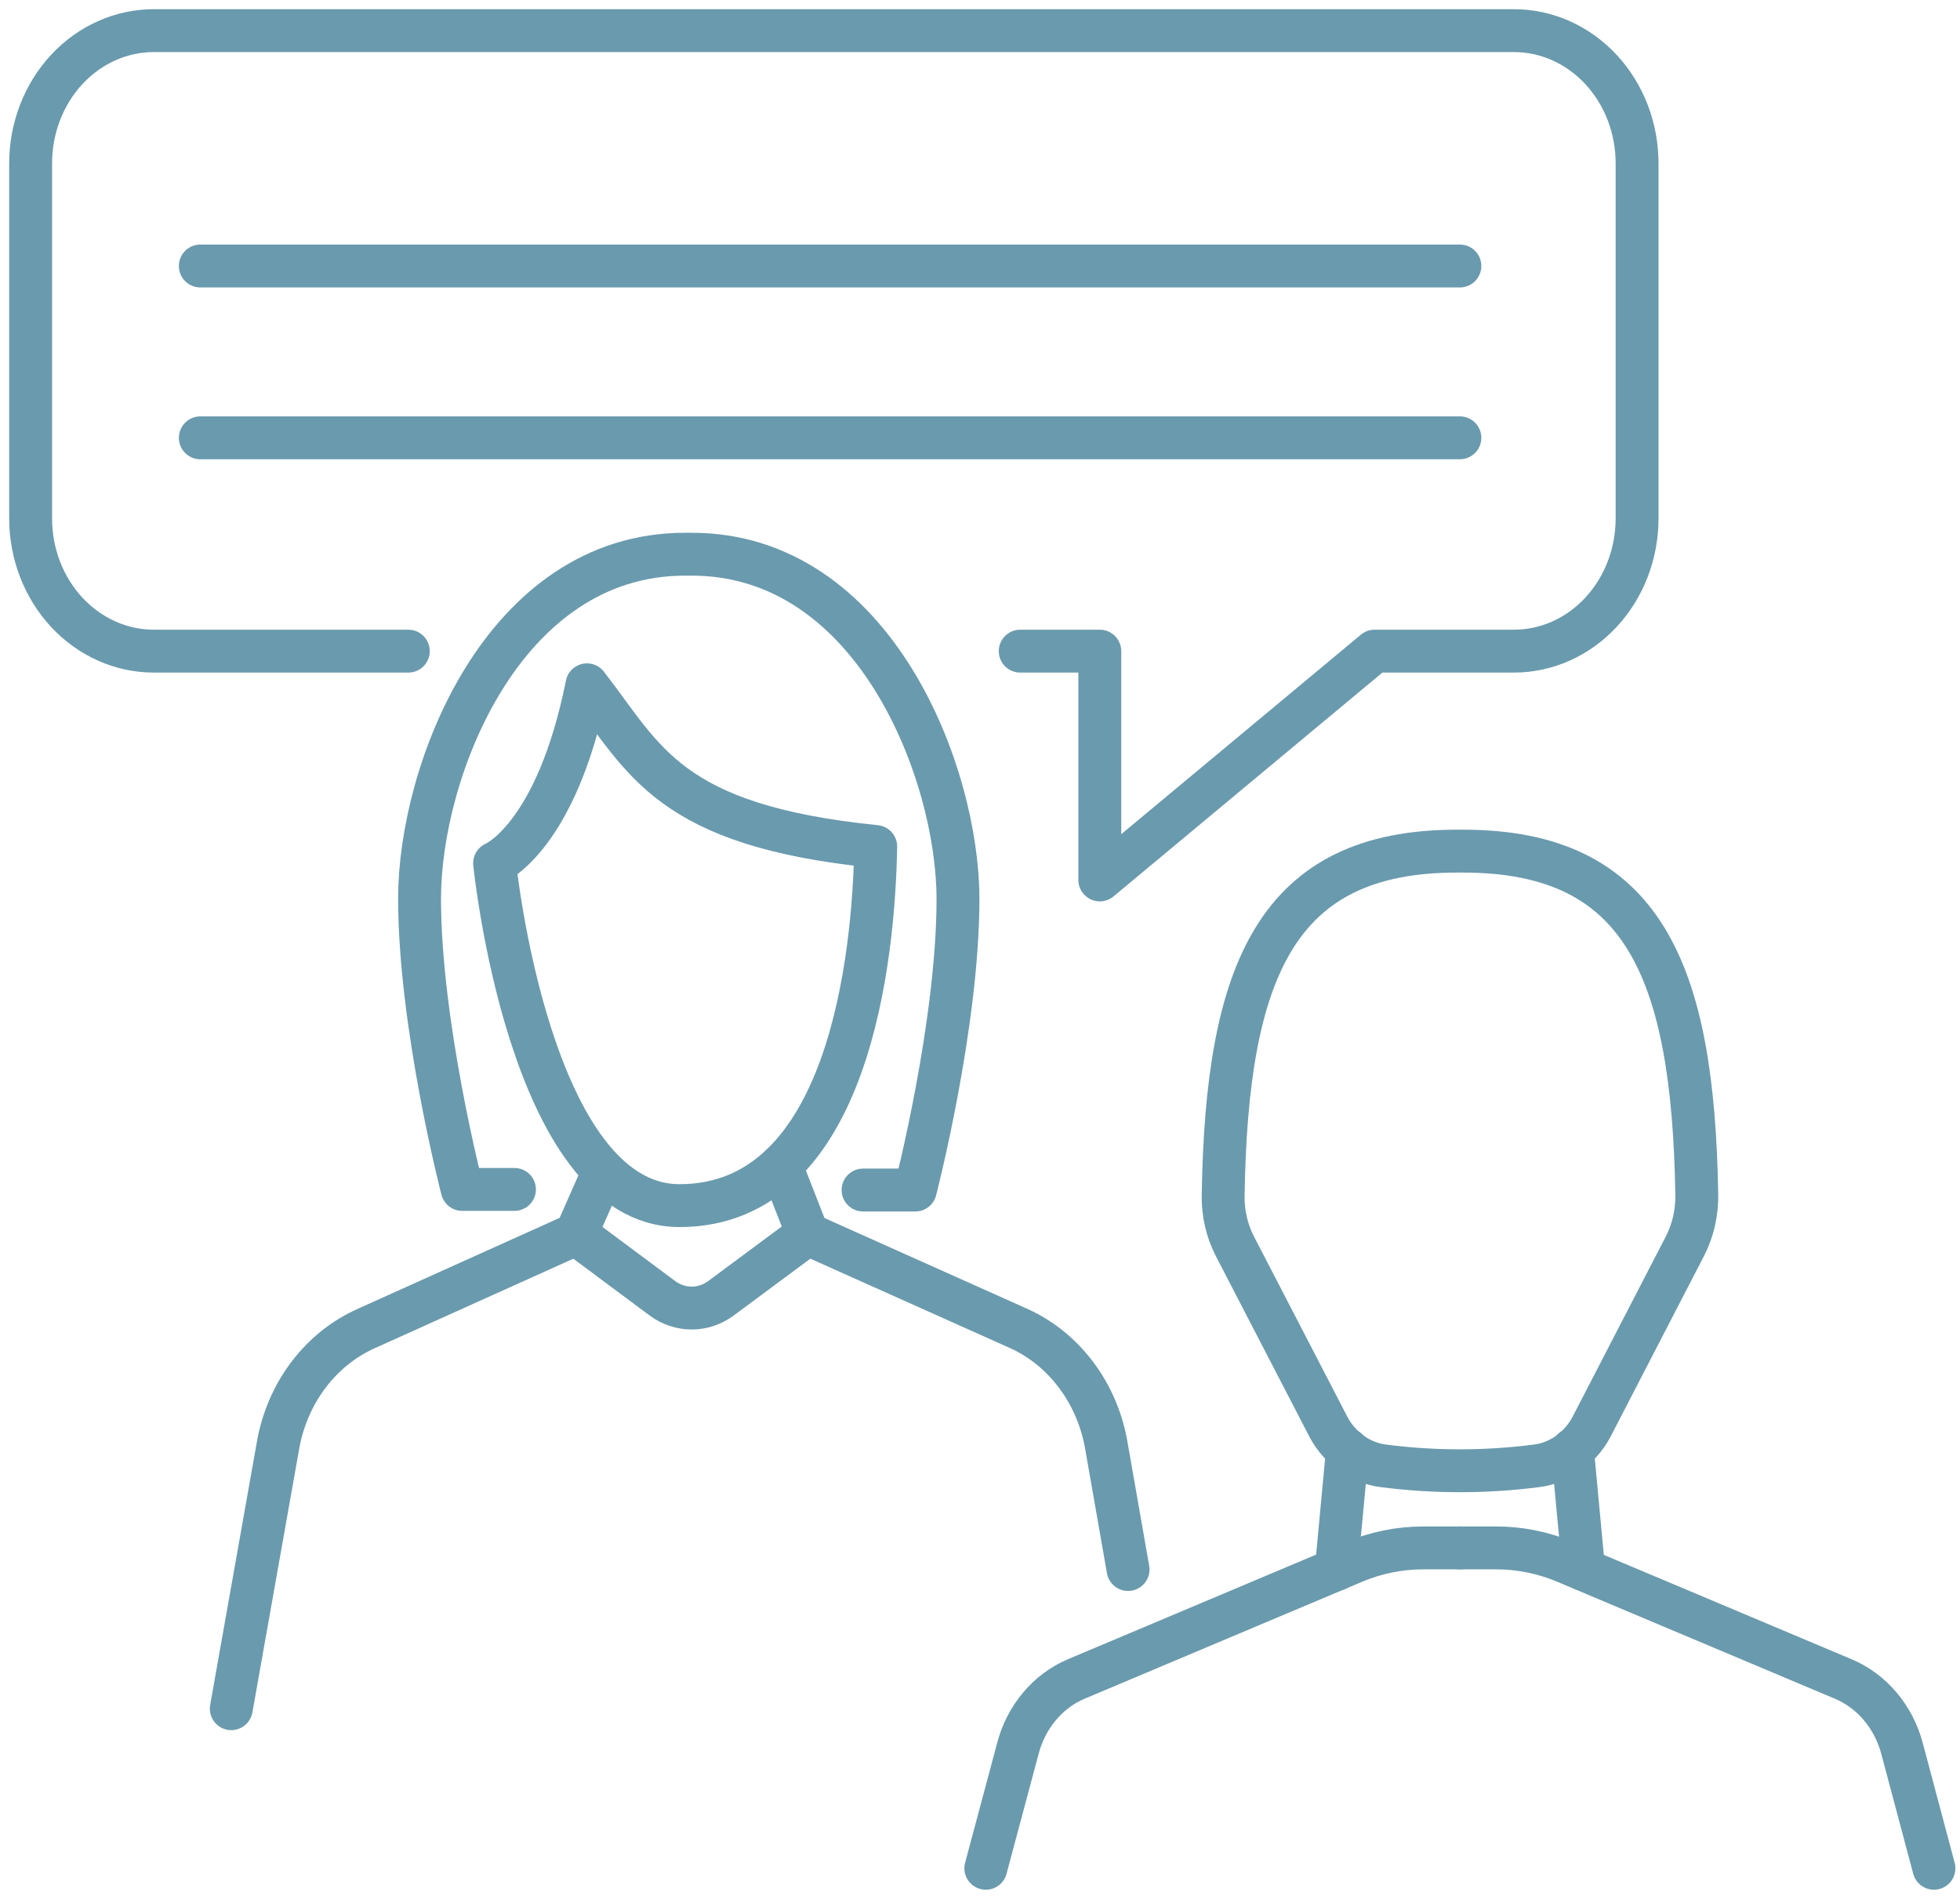
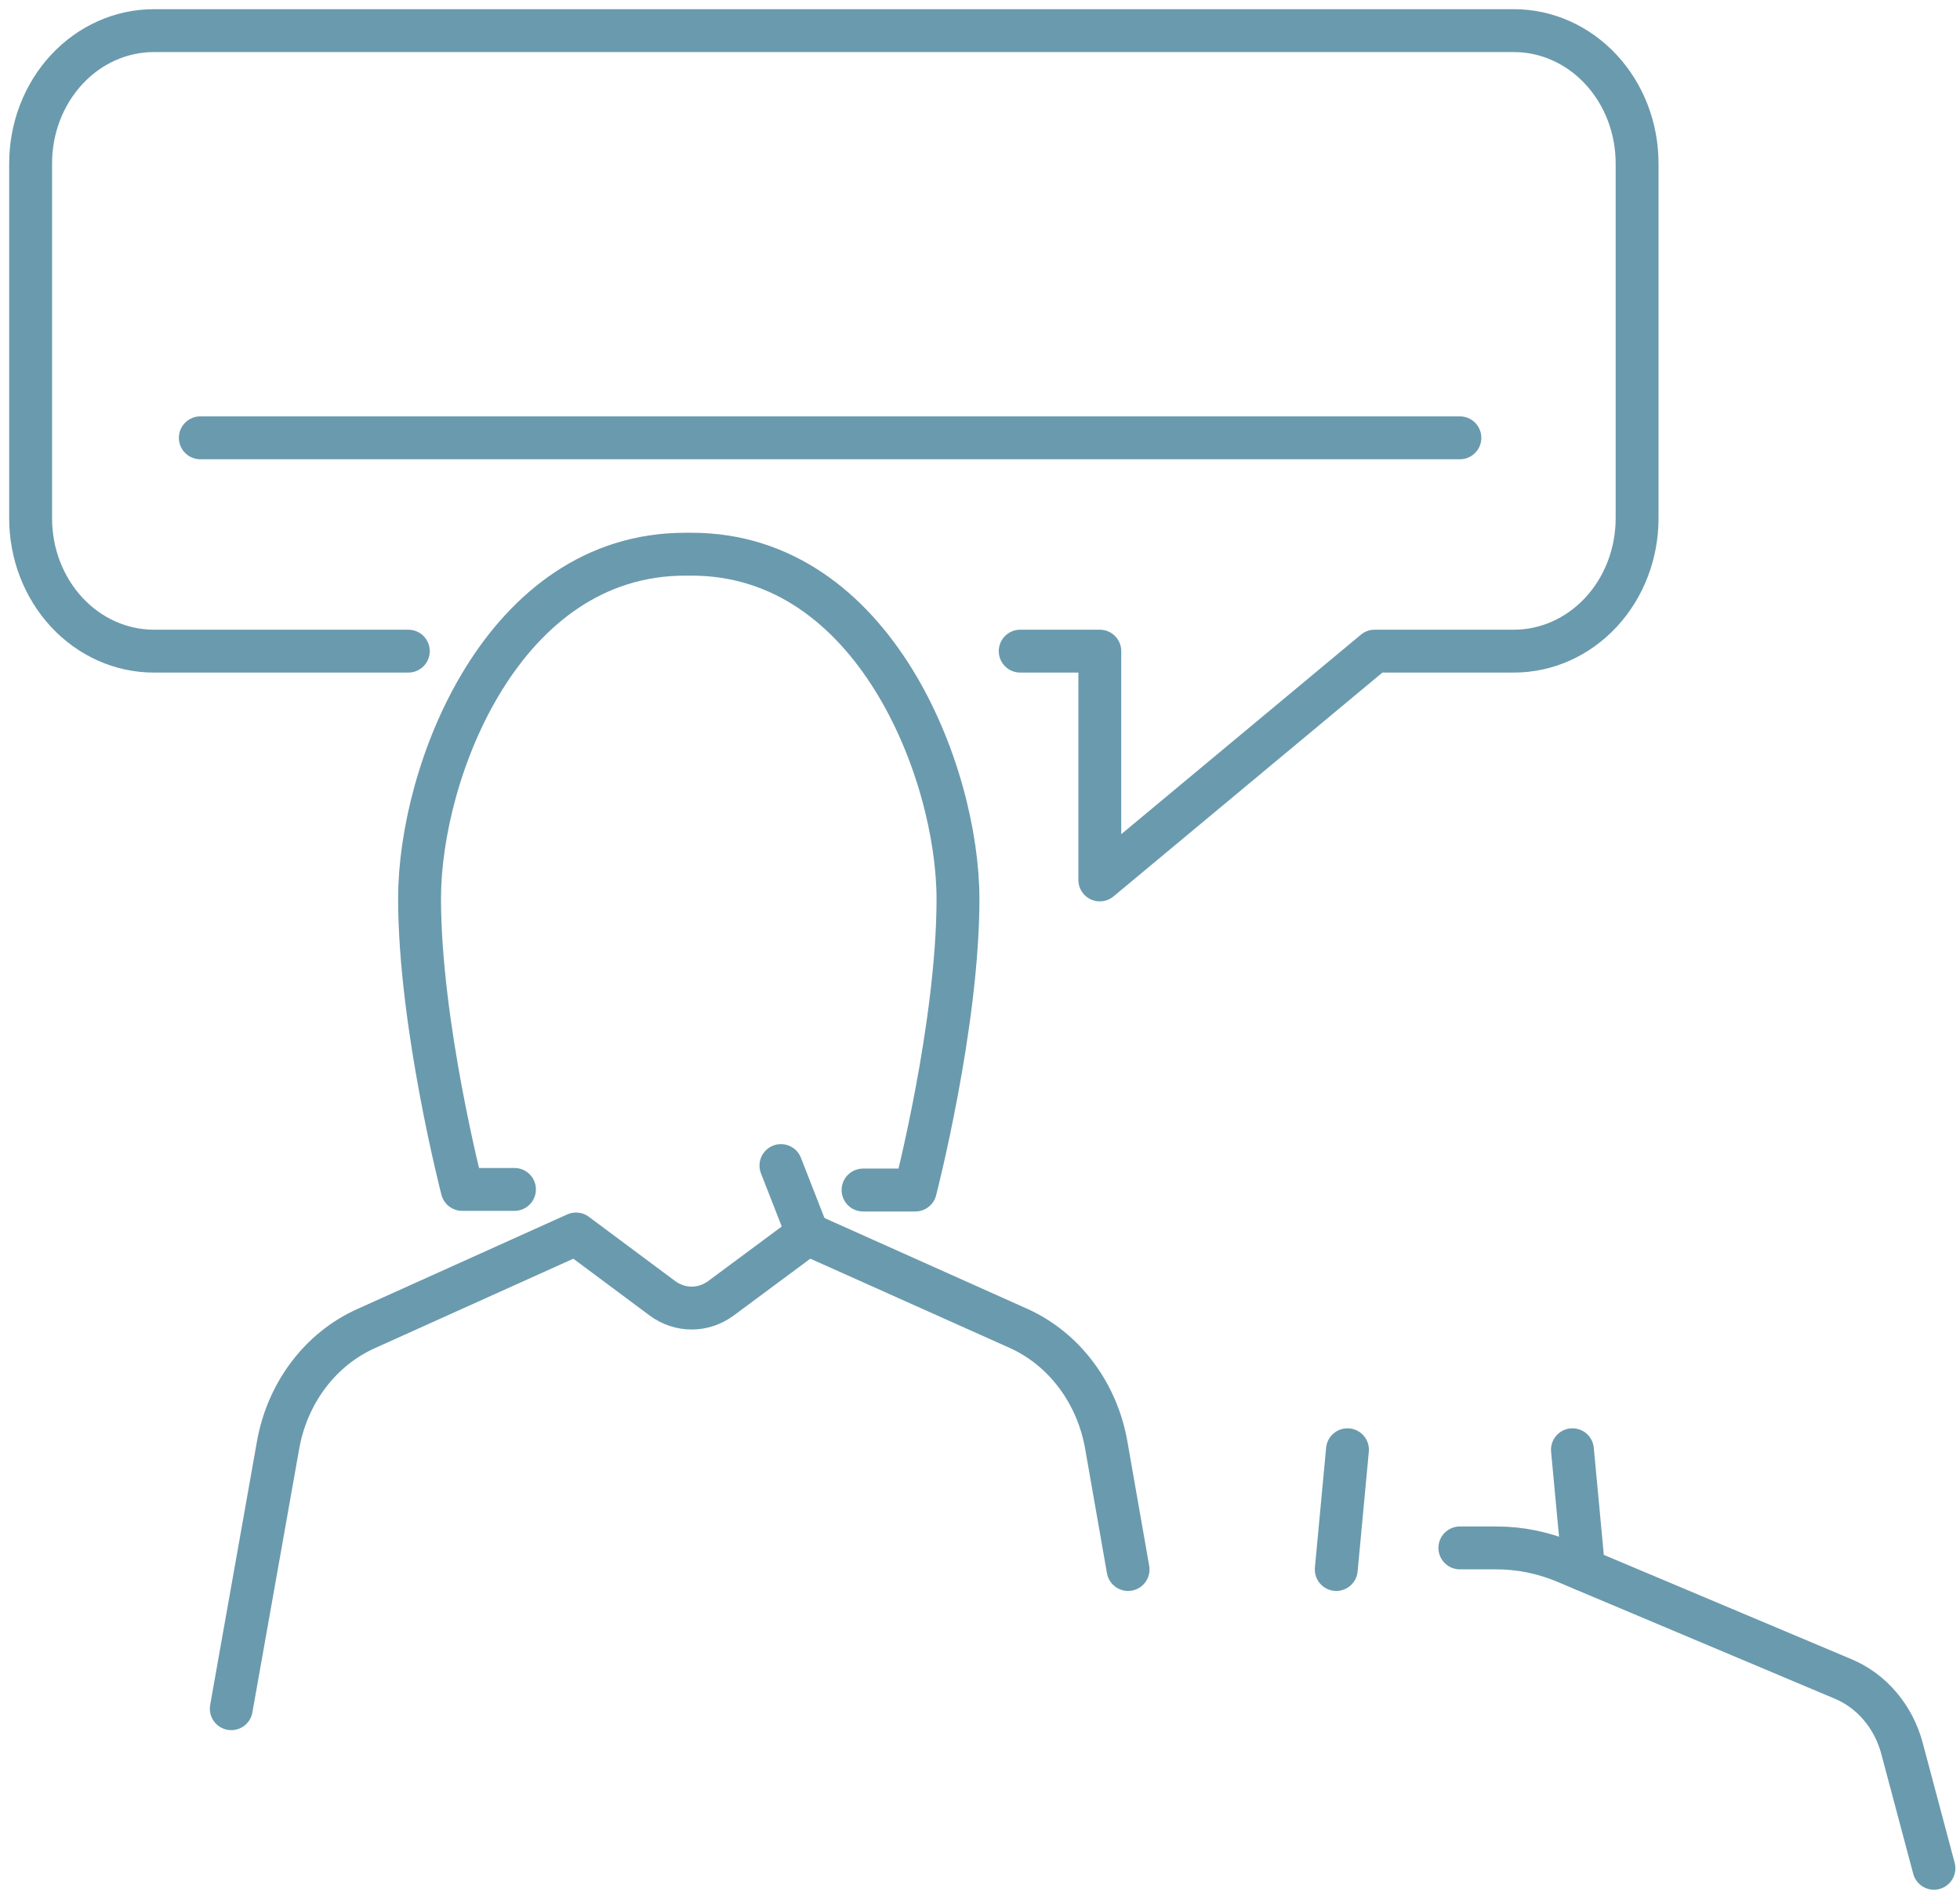
<svg xmlns="http://www.w3.org/2000/svg" width="64" height="62" viewBox="0 0 64 62" fill="none">
-   <path d="M32.19 61L33.239 57.08C33.373 56.571 33.615 56.102 33.945 55.71C34.275 55.318 34.684 55.013 35.142 54.82L44.194 51.005C44.921 50.697 45.696 50.539 46.477 50.54H47.67" stroke="#6A9AAD" stroke-width="1.4" stroke-linecap="round" stroke-linejoin="round" />
  <path d="M43.633 51.245L43.999 47.335" stroke="#6A9AAD" stroke-width="1.4" stroke-linecap="round" stroke-linejoin="round" />
-   <path d="M18.809 40.285L19.621 38.445" stroke="#6A9AAD" stroke-width="1.4" stroke-linecap="round" stroke-linejoin="round" />
-   <path d="M22.187 39.364C27.755 39.364 28.534 31.164 28.595 27.639C21.806 26.954 21.055 24.789 19.166 22.359C18.164 27.359 16.15 28.184 16.15 28.184C16.15 28.184 17.282 39.364 22.187 39.364Z" stroke="#6A9AAD" stroke-width="1.4" stroke-linecap="round" stroke-linejoin="round" />
  <path d="M28.181 38.855H29.889C29.889 38.855 31.281 33.47 31.281 29.355C31.281 25.24 28.553 18.095 22.585 18.095H22.372C16.4 18.095 13.7 25.205 13.7 29.335C13.7 33.465 15.092 38.835 15.092 38.835H16.799" stroke="#6A9AAD" stroke-width="1.4" stroke-linecap="round" stroke-linejoin="round" />
  <path d="M36.835 51.245L36.125 47.195C35.98 46.357 35.645 45.571 35.149 44.906C34.654 44.241 34.014 43.719 33.286 43.385L26.372 40.29L23.541 42.39C23.26 42.597 22.927 42.709 22.586 42.709C22.244 42.709 21.911 42.597 21.63 42.39L18.809 40.29L11.941 43.385C11.209 43.715 10.563 44.236 10.064 44.901C9.564 45.566 9.225 46.354 9.078 47.195L7.552 55.79" stroke="#6A9AAD" stroke-width="1.4" stroke-linecap="round" stroke-linejoin="round" />
  <path d="M26.372 40.286L25.5 38.056" stroke="#6A9AAD" stroke-width="1.4" stroke-linecap="round" stroke-linejoin="round" />
  <path d="M63.149 61L62.105 57.08C61.968 56.57 61.724 56.101 61.391 55.709C61.059 55.317 60.647 55.013 60.188 54.82L51.131 51.005C50.404 50.696 49.629 50.538 48.848 50.54H47.669" stroke="#6A9AAD" stroke-width="1.4" stroke-linecap="round" stroke-linejoin="round" />
  <path d="M51.711 51.245L51.345 47.335" stroke="#6A9AAD" stroke-width="1.4" stroke-linecap="round" stroke-linejoin="round" />
  <path d="M13.333 21.26H5.023C3.956 21.26 2.933 20.803 2.178 19.99C1.424 19.177 1 18.075 1 16.925V5.335C1 4.185 1.424 3.083 2.178 2.27C2.933 1.457 3.956 1 5.023 1H49.433C49.961 1 50.484 1.112 50.973 1.33C51.461 1.548 51.904 1.867 52.278 2.27C52.651 2.672 52.948 3.15 53.15 3.676C53.352 4.202 53.456 4.766 53.456 5.335V16.925C53.456 17.494 53.352 18.058 53.15 18.584C52.948 19.11 52.651 19.588 52.278 19.99C51.904 20.393 51.461 20.712 50.973 20.93C50.484 21.148 49.961 21.26 49.433 21.26H44.886L35.912 28.73V21.26H33.313" stroke="#6A9AAD" stroke-width="1.4" stroke-linecap="round" stroke-linejoin="round" />
-   <path d="M6.541 8.685H47.67" stroke="#6A9AAD" stroke-width="1.4" stroke-linecap="round" stroke-linejoin="round" />
  <path d="M6.541 14.295H47.67" stroke="#6A9AAD" stroke-width="1.4" stroke-linecap="round" stroke-linejoin="round" />
-   <path d="M43.397 46.625C43.584 46.962 43.841 47.249 44.148 47.463C44.454 47.677 44.802 47.813 45.164 47.86V47.86C46.829 48.075 48.511 48.075 50.176 47.86V47.86C50.539 47.814 50.888 47.678 51.195 47.464C51.502 47.25 51.76 46.963 51.948 46.625L55.025 40.675C55.284 40.165 55.415 39.591 55.405 39.01C55.285 31.67 53.651 27.79 47.777 27.79H47.568C41.689 27.79 40.056 31.68 39.94 39.02C39.928 39.602 40.059 40.176 40.32 40.685L43.397 46.625Z" stroke="#6A9AAD" stroke-width="1.4" stroke-linecap="round" stroke-linejoin="round" />
</svg>